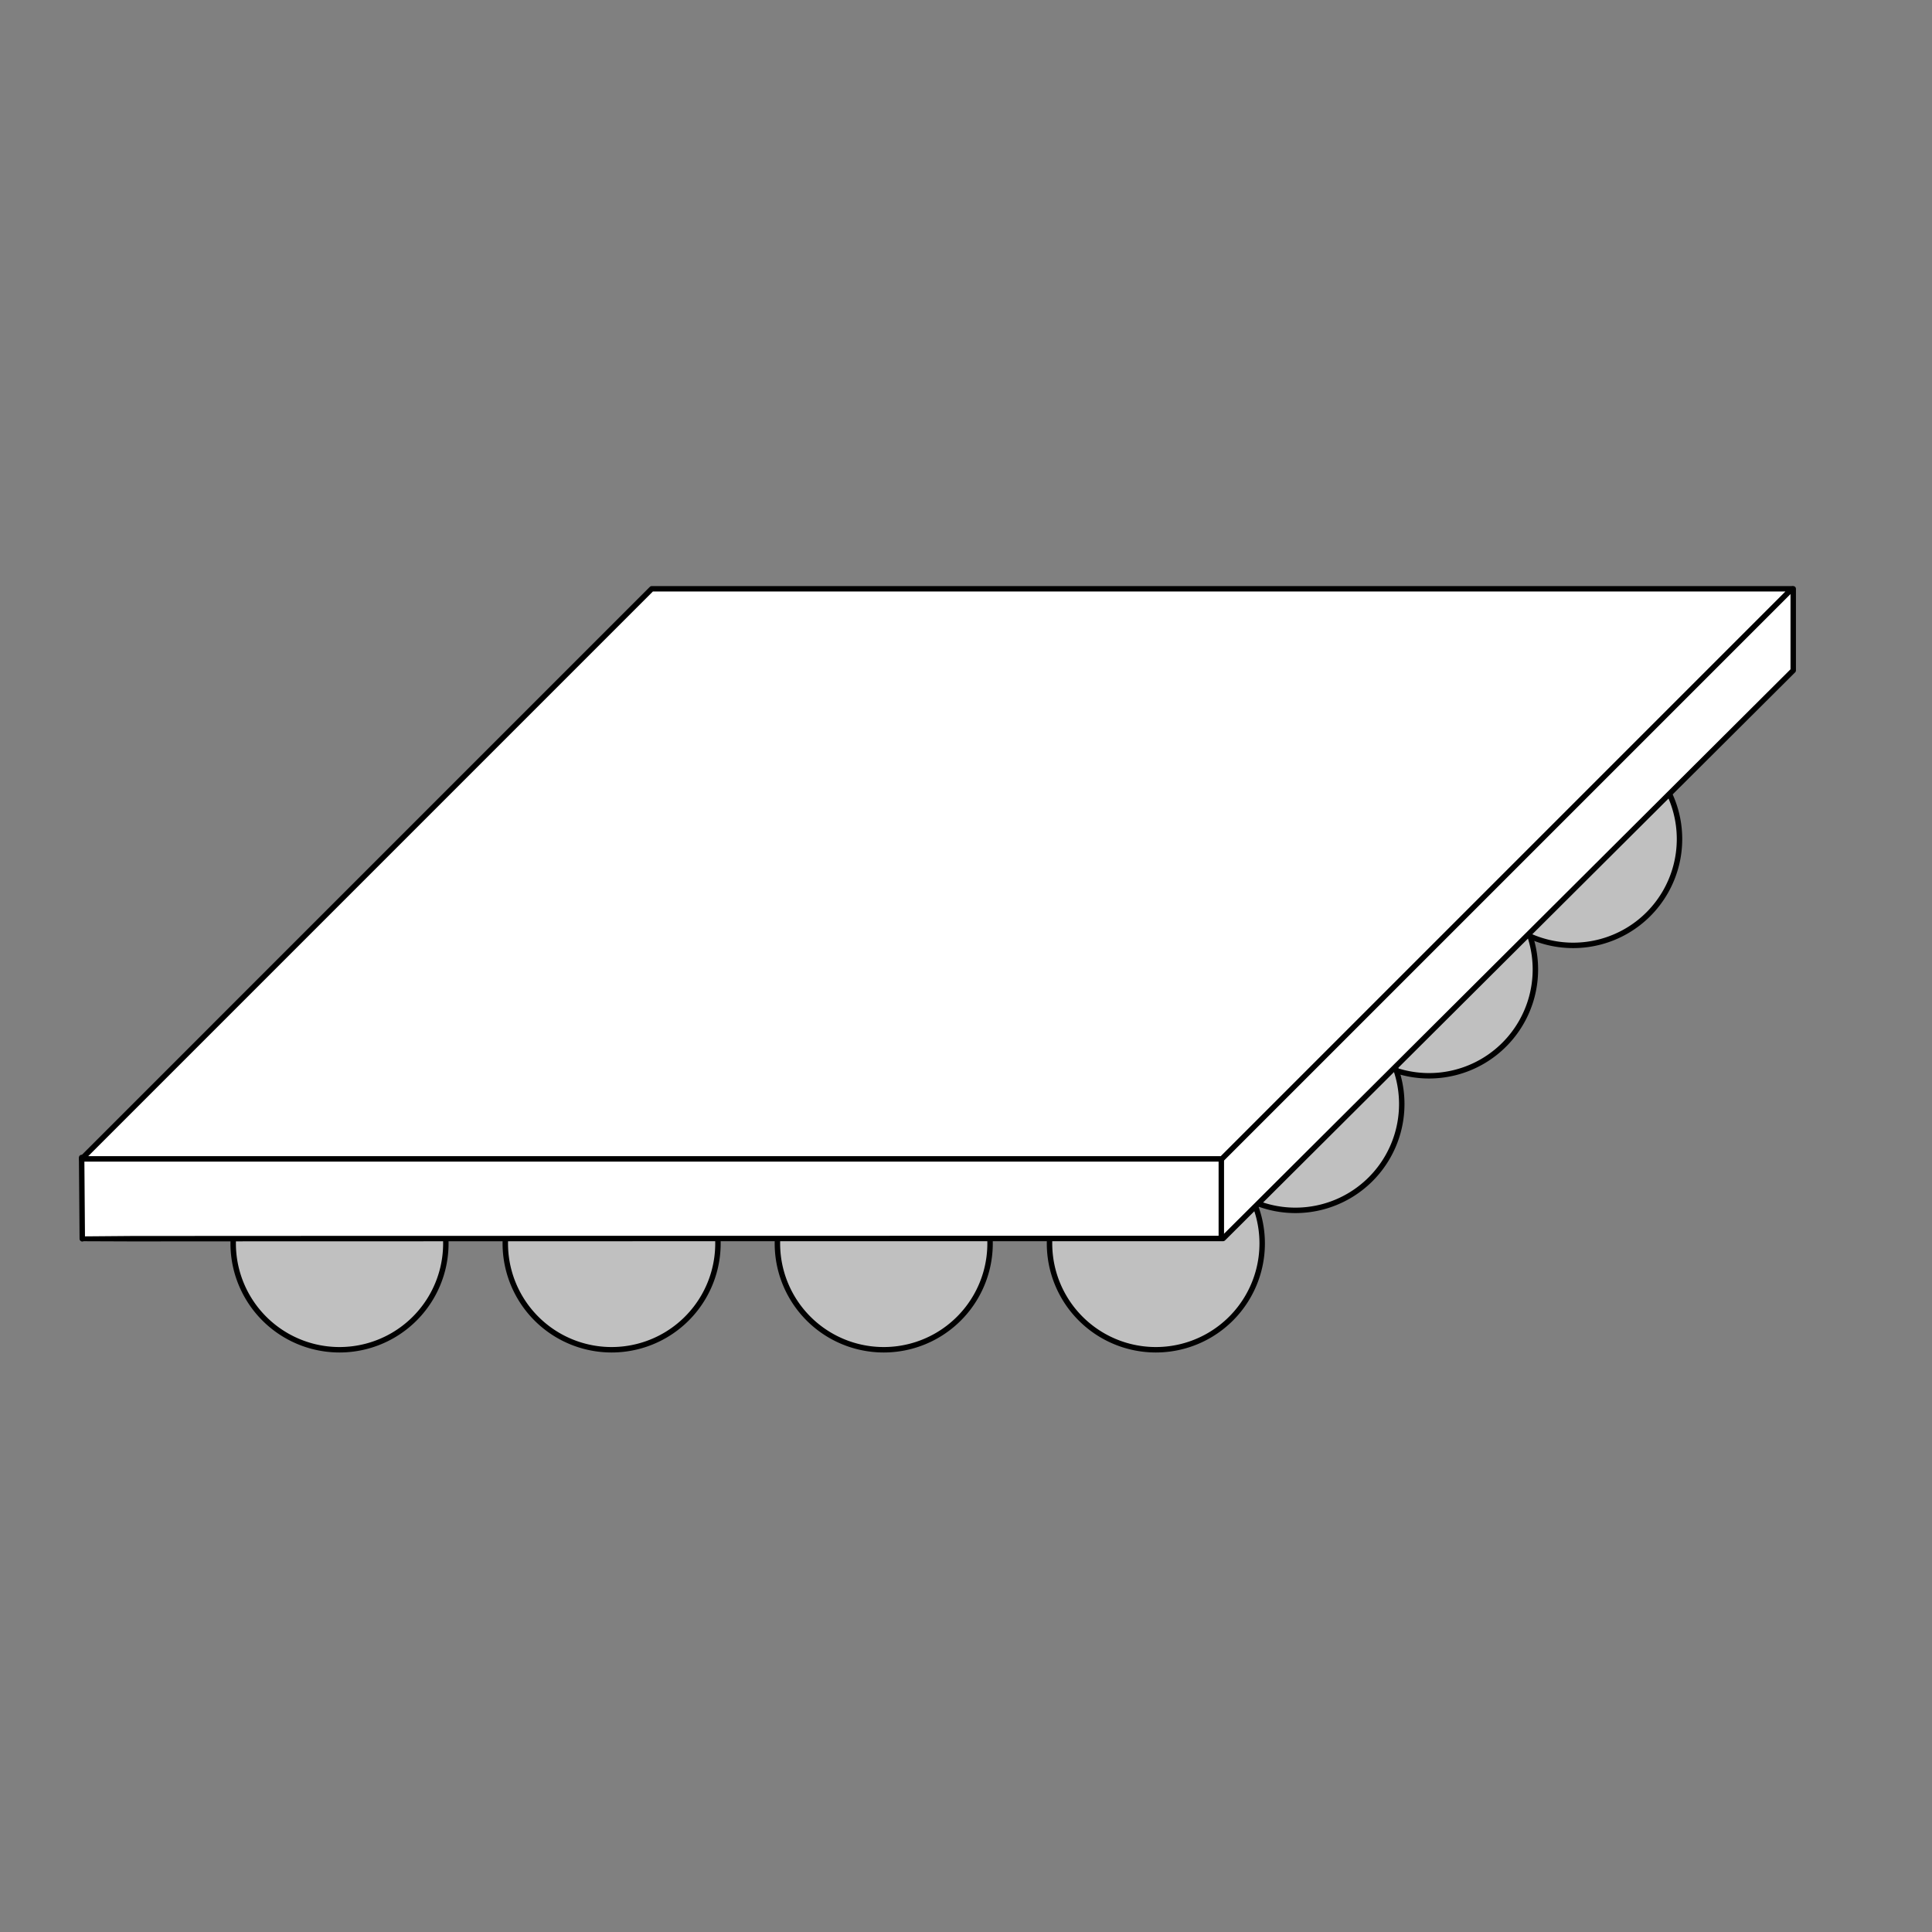
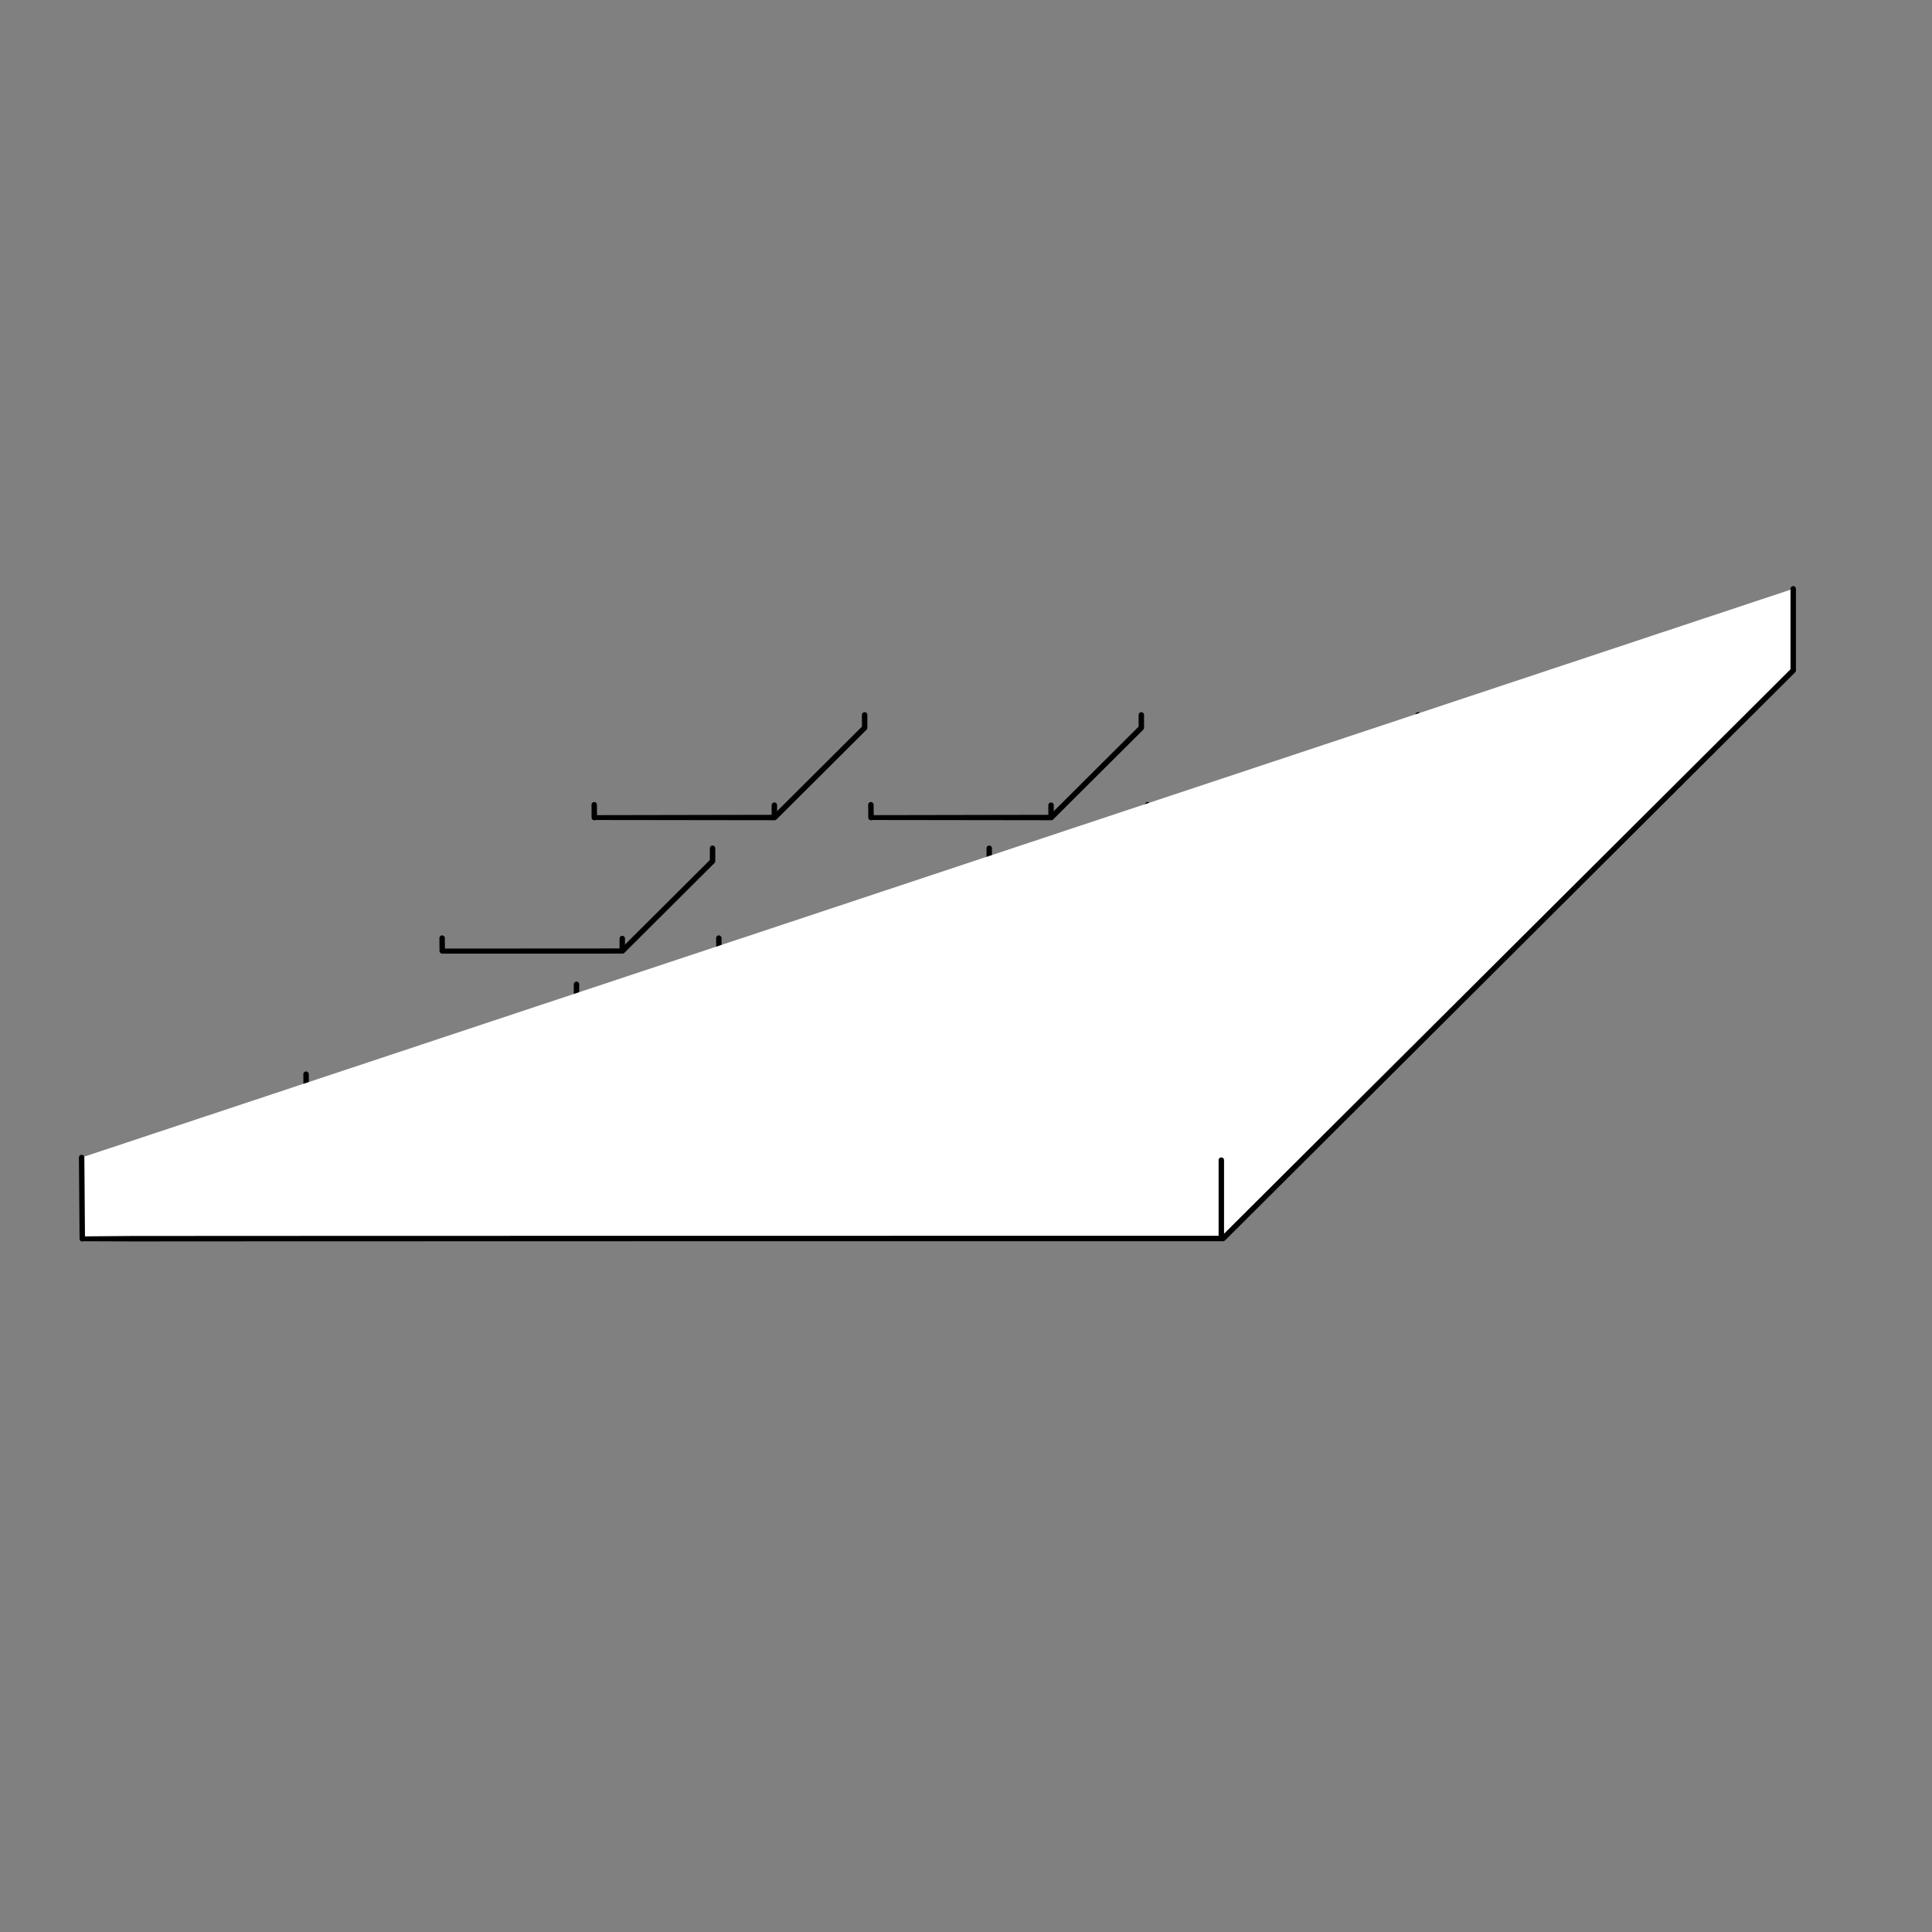
<svg xmlns="http://www.w3.org/2000/svg" xmlns:ns1="http://sodipodi.sourceforge.net/DTD/sodipodi-0.dtd" xmlns:ns2="http://www.inkscape.org/namespaces/inkscape" xmlns:xlink="http://www.w3.org/1999/xlink" width="355" height="355" id="svg6841" ns1:version="0.32" ns2:version="0.45.1" version="1.0" ns1:docbase="D:\Graphics\Wikipedia\Flip_Chip" ns1:docname="flip_chip_flip.svg" ns2:output_extension="org.inkscape.output.svg.inkscape">
  <rect width="100%" height="100%" fill="#808080" stroke="none" />
  <ns1:namedview id="base" pagecolor="#ffffff" bordercolor="#666666" borderopacity="1.0" gridtolerance="10000" guidetolerance="10" objecttolerance="10" ns2:pageopacity="0.0" ns2:pageshadow="2" ns2:zoom="0.8545948" ns2:cx="471.64745" ns2:cy="203.76023" ns2:document-units="px" ns2:current-layer="layer1" ns2:window-width="1024" ns2:window-height="719" ns2:window-x="-4" ns2:window-y="-4" showgrid="true" />
  <defs id="defs6843" />
  <g ns2:label="Layer 1" id="layer1" transform="translate(-256.805,-181.564)" ns2:groupmode="layer" style="display:inline">
    <g id="g9181" transform="translate(-0.904,39.133)">
-       <path transform="matrix(0.926,0,0,0.926,191.091,206.506)" d="M 243.261 97.259 A 21.099 21.099 0 1 1  201.062,97.259 A 21.099 21.099 0 1 1  243.261 97.259 z" ns1:ry="21.09915" ns1:rx="21.09915" ns1:cy="97.259415" ns1:cx="222.16162" id="path9046" style="opacity:1;color:#000000;fill:#c0c0c0;fill-opacity:1;fill-rule:evenodd;stroke:#000000;stroke-width:1.08;stroke-linecap:round;stroke-linejoin:round;marker:none;marker-start:none;marker-mid:none;marker-end:none;stroke-miterlimit:4;stroke-dasharray:none;stroke-dashoffset:0;stroke-opacity:1;visibility:visible;display:inline;overflow:visible;enable-background:accumulate" ns1:type="arc" />
      <use height="355" width="355" transform="translate(-310,-30)" id="use9050" xlink:href="#use9048" y="0" x="0" />
      <use height="355" width="355" transform="translate(50,0)" id="use9052" xlink:href="#use9050" y="0" x="0" />
      <use height="355" width="355" transform="translate(50,0)" id="use9054" xlink:href="#use9052" y="0" x="0" />
    </g>
    <g id="g9094" transform="translate(-237.385,33.094)">
      <use height="355" width="355" transform="translate(359.963,30.037)" id="use9048" xlink:href="#path9046" y="0" x="0" />
      <use height="355" width="355" transform="translate(-160.074,-139.926)" id="use9068" xlink:href="#use9066" y="0" x="0" />
      <use height="355" width="355" transform="translate(50,-2.7723364e-7)" id="use9070" xlink:href="#use9068" y="0" x="0" />
      <use height="355" width="355" transform="translate(50,-2.7723364e-7)" id="use9072" xlink:href="#use9070" y="0" x="0" />
    </g>
    <g id="g9088" transform="translate(-261.939,7.896)">
      <use height="355" width="355" transform="translate(50,49.926)" id="use9074" xlink:href="#use9072" y="0" x="0" />
      <use height="355" width="355" transform="translate(-49.926,-7.4038257e-2)" id="use9076" xlink:href="#use9074" y="0" x="0" />
      <use height="355" width="355" transform="translate(-50,3.433714e-7)" id="use9078" xlink:href="#use9076" y="0" x="0" />
      <use height="355" width="355" transform="translate(-50,3.433714e-7)" id="use9080" xlink:href="#use9078" y="0" x="0" />
    </g>
    <g id="g9082" transform="translate(-297.66,-56.49)">
      <use height="355" width="355" transform="translate(220.037,169.963)" id="use9060" xlink:href="#path9046" y="0" x="0" />
      <use height="355" width="355" transform="translate(50,1.5116707e-6)" id="use9062" xlink:href="#use9060" y="0" x="0" />
      <use height="355" width="355" transform="translate(50,1.5116706e-6)" id="use9064" xlink:href="#use9062" y="0" x="0" />
      <use height="355" width="355" transform="translate(50,1.5116706e-6)" id="use9066" xlink:href="#use9064" y="0" x="0" />
    </g>
-     <path style="color:#000000;fill:none;fill-opacity:1;fill-rule:evenodd;stroke:#000000;stroke-width:0.1;stroke-linecap:butt;stroke-linejoin:miter;marker:none;marker-start:none;marker-mid:none;marker-end:none;stroke-miterlimit:4;stroke-dasharray:none;stroke-dashoffset:0;stroke-opacity:1;visibility:visible;display:inline;overflow:visible;enable-background:accumulate" id="path8833" d="M 1195.409,146.627 C 1195.409,146.627 1179.646,162.39 1179.646,162.39 C 1179.646,162.39 1148.118,162.39 1148.118,162.39 M 1176.493,165.543 C 1176.493,165.543 1160.729,181.307 1160.729,181.307 C 1160.729,181.307 1129.202,181.307 1129.202,181.307 M 1157.576,184.46 C 1157.576,184.46 1141.813,200.224 1141.813,200.224 C 1141.813,200.224 1110.285,200.224 1110.285,200.224 M 1138.66,203.376 C 1138.66,203.376 1122.896,219.14 1122.896,219.14 C 1122.896,219.14 1091.368,219.14 1091.368,219.14 M 1119.743,222.293 C 1119.743,222.293 1103.979,238.057 1103.979,238.057 C 1103.979,238.057 1072.452,238.057 1072.452,238.057 M 1233.243,146.627 C 1233.243,146.627 1217.479,162.39 1217.479,162.39 C 1217.479,162.39 1185.951,162.39 1185.951,162.39 M 1214.326,165.543 C 1214.326,165.543 1198.562,181.307 1198.562,181.307 C 1198.562,181.307 1167.035,181.307 1167.035,181.307 M 1195.409,184.46 C 1195.409,184.46 1179.646,200.224 1179.646,200.224 C 1179.646,200.224 1148.118,200.224 1148.118,200.224 M 1176.493,203.376 C 1176.493,203.376 1160.729,219.14 1160.729,219.14 C 1160.729,219.14 1129.202,219.14 1129.202,219.14 M 1157.576,222.293 C 1157.576,222.293 1141.813,238.057 1141.813,238.057 C 1141.813,238.057 1110.285,238.057 1110.285,238.057 M 1271.076,146.627 C 1271.076,146.627 1255.312,162.39 1255.312,162.39 C 1255.312,162.39 1223.784,162.39 1223.784,162.39 M 1252.159,165.543 C 1252.159,165.543 1236.396,181.307 1236.396,181.307 C 1236.396,181.307 1204.868,181.307 1204.868,181.307 M 1233.243,184.46 C 1233.243,184.46 1217.479,200.224 1217.479,200.224 C 1217.479,200.224 1185.951,200.224 1185.951,200.224 M 1214.326,203.376 C 1214.326,203.376 1198.562,219.14 1198.562,219.14 C 1198.562,219.14 1167.035,219.14 1167.035,219.14 M 1195.409,222.293 C 1195.409,222.293 1179.646,238.057 1179.646,238.057 C 1179.646,238.057 1148.118,238.057 1148.118,238.057 M 1308.909,146.627 C 1308.909,146.627 1293.145,162.39 1293.145,162.39 C 1293.145,162.39 1261.618,162.39 1261.618,162.39 M 1289.992,165.543 C 1289.992,165.543 1274.228,181.307 1274.228,181.307 C 1274.228,181.307 1242.701,181.307 1242.701,181.307 M 1271.076,184.46 C 1271.076,184.46 1255.312,200.224 1255.312,200.224 C 1255.312,200.224 1223.784,200.224 1223.784,200.224 M 1252.159,203.376 C 1252.159,203.376 1236.396,219.14 1236.396,219.14 C 1236.396,219.14 1204.868,219.14 1204.868,219.14 M 1233.243,222.293 C 1233.243,222.293 1217.479,238.057 1217.479,238.057 C 1217.479,238.057 1185.951,238.057 1185.951,238.057 M 1346.742,146.627 C 1346.742,146.627 1330.978,162.39 1330.978,162.39 C 1330.978,162.39 1299.451,162.39 1299.451,162.39 M 1327.825,165.543 C 1327.825,165.543 1312.062,181.307 1312.062,181.307 C 1312.062,181.307 1280.534,181.307 1280.534,181.307 M 1308.909,184.46 C 1308.909,184.46 1293.145,200.224 1293.145,200.224 C 1293.145,200.224 1261.618,200.224 1261.618,200.224 M 1289.992,203.376 C 1289.992,203.376 1274.228,219.14 1274.228,219.14 C 1274.228,219.14 1242.701,219.14 1242.701,219.14 M 1271.076,222.293 C 1271.076,222.293 1255.312,238.057 1255.312,238.057 C 1255.312,238.057 1223.784,238.057 1223.784,238.057" ns1:nodetypes="ccccccccccccccccccccccccccccccccccccccccccccccccccccccccccccccccccccccccccc" />
+     <path style="color:#000000;fill:none;fill-opacity:1;fill-rule:evenodd;stroke:#000000;stroke-width:0.1;stroke-linecap:butt;stroke-linejoin:miter;marker:none;marker-start:none;marker-mid:none;marker-end:none;stroke-miterlimit:4;stroke-dasharray:none;stroke-dashoffset:0;stroke-opacity:1;visibility:visible;display:inline;overflow:visible;enable-background:accumulate" id="path8833" d="M 1195.409,146.627 C 1195.409,146.627 1179.646,162.39 1179.646,162.39 C 1179.646,162.39 1148.118,162.39 1148.118,162.39 M 1176.493,165.543 C 1176.493,165.543 1160.729,181.307 1160.729,181.307 C 1160.729,181.307 1129.202,181.307 1129.202,181.307 M 1157.576,184.46 C 1157.576,184.46 1141.813,200.224 1141.813,200.224 C 1141.813,200.224 1110.285,200.224 1110.285,200.224 M 1138.66,203.376 C 1138.66,203.376 1122.896,219.14 1122.896,219.14 C 1122.896,219.14 1091.368,219.14 1091.368,219.14 M 1119.743,222.293 C 1119.743,222.293 1103.979,238.057 1103.979,238.057 C 1103.979,238.057 1072.452,238.057 1072.452,238.057 M 1233.243,146.627 C 1233.243,146.627 1217.479,162.39 1217.479,162.39 C 1217.479,162.39 1185.951,162.39 1185.951,162.39 M 1214.326,165.543 C 1214.326,165.543 1198.562,181.307 1198.562,181.307 C 1198.562,181.307 1167.035,181.307 1167.035,181.307 M 1195.409,184.46 C 1195.409,184.46 1179.646,200.224 1179.646,200.224 C 1179.646,200.224 1148.118,200.224 1148.118,200.224 M 1176.493,203.376 C 1176.493,203.376 1160.729,219.14 1160.729,219.14 C 1160.729,219.14 1129.202,219.14 1129.202,219.14 M 1157.576,222.293 C 1157.576,222.293 1141.813,238.057 1141.813,238.057 C 1141.813,238.057 1110.285,238.057 1110.285,238.057 M 1271.076,146.627 C 1271.076,146.627 1255.312,162.39 1255.312,162.39 C 1255.312,162.39 1223.784,162.39 1223.784,162.39 M 1252.159,165.543 C 1252.159,165.543 1236.396,181.307 1236.396,181.307 C 1236.396,181.307 1204.868,181.307 1204.868,181.307 M 1233.243,184.46 C 1233.243,184.46 1217.479,200.224 1217.479,200.224 C 1217.479,200.224 1185.951,200.224 1185.951,200.224 M 1214.326,203.376 C 1214.326,203.376 1198.562,219.14 1198.562,219.14 C 1198.562,219.14 1167.035,219.14 1167.035,219.14 M 1195.409,222.293 C 1195.409,222.293 1179.646,238.057 1179.646,238.057 C 1179.646,238.057 1148.118,238.057 1148.118,238.057 M 1308.909,146.627 C 1308.909,146.627 1293.145,162.39 1293.145,162.39 C 1293.145,162.39 1261.618,162.39 1261.618,162.39 M 1289.992,165.543 C 1289.992,165.543 1274.228,181.307 1274.228,181.307 C 1274.228,181.307 1242.701,181.307 1242.701,181.307 M 1271.076,184.46 C 1271.076,184.46 1255.312,200.224 1255.312,200.224 C 1255.312,200.224 1223.784,200.224 1223.784,200.224 M 1252.159,203.376 C 1252.159,203.376 1236.396,219.14 1236.396,219.14 C 1236.396,219.14 1204.868,219.14 1204.868,219.14 M 1233.243,222.293 C 1233.243,222.293 1217.479,238.057 1217.479,238.057 C 1217.479,238.057 1185.951,238.057 1185.951,238.057 M 1346.742,146.627 C 1346.742,146.627 1330.978,162.39 1330.978,162.39 C 1330.978,162.39 1299.451,162.39 1299.451,162.39 M 1327.825,165.543 C 1327.825,165.543 1312.062,181.307 1312.062,181.307 C 1312.062,181.307 1280.534,181.307 1280.534,181.307 M 1308.909,184.46 C 1308.909,184.46 1293.145,200.224 1293.145,200.224 C 1293.145,200.224 1261.618,200.224 1261.618,200.224 M 1289.992,203.376 C 1289.992,203.376 1274.228,219.14 1274.228,219.14 C 1274.228,219.14 1242.701,219.14 1242.701,219.14 C 1271.076,222.293 1255.312,238.057 1255.312,238.057 C 1255.312,238.057 1223.784,238.057 1223.784,238.057" ns1:nodetypes="ccccccccccccccccccccccccccccccccccccccccccccccccccccccccccccccccccccccccccc" />
    <path style="fill:none;fill-rule:evenodd;stroke:#000000;stroke-width:1;stroke-linecap:butt;stroke-linejoin:miter;stroke-miterlimit:4;stroke-dasharray:none;stroke-opacity:1" d="M 711.059,22.146 L 816.141,-82.936 L 1026.304,-82.936 L 921.223,22.146" id="path8498" />
    <path style="color:#000000;fill:none;fill-opacity:1;fill-rule:evenodd;stroke:#000000;stroke-width:1;stroke-linecap:butt;stroke-linejoin:miter;marker:none;marker-start:none;marker-mid:none;marker-end:none;stroke-miterlimit:4;stroke-dasharray:none;stroke-dashoffset:0;stroke-opacity:1;visibility:visible;display:inline;overflow:visible;enable-background:accumulate" d="M 1076.304,317.064 L 1396.304,317.064 L 1396.304,637.064 L 1076.304,637.064 L 1076.304,317.064 z " id="path8500" />
    <path style="color:#000000;fill:none;fill-opacity:1;fill-rule:evenodd;stroke:#000000;stroke-width:1;stroke-linecap:butt;stroke-linejoin:miter;marker:none;marker-start:none;marker-mid:none;marker-end:none;stroke-miterlimit:4;stroke-dasharray:none;stroke-dashoffset:0;stroke-opacity:1;visibility:visible;display:inline;overflow:visible;enable-background:accumulate" id="path8502" d="M 1091.305,331.864 L 1141.339,331.864 L 1141.339,381.898 L 1091.305,381.898 L 1091.305,331.864 z M 1091.305,391.905 L 1141.339,391.905 L 1141.339,441.94 L 1091.305,441.94 L 1091.305,391.905 z M 1091.305,451.947 L 1141.339,451.947 L 1141.339,501.981 L 1091.305,501.981 L 1091.305,451.947 z M 1091.305,511.988 L 1141.339,511.988 L 1141.339,562.023 L 1091.305,562.023 L 1091.305,511.988 z M 1091.305,572.03 L 1141.339,572.03 L 1141.339,622.064 L 1091.305,622.064 L 1091.305,572.03 z M 1151.346,331.864 L 1201.38,331.864 L 1201.38,381.898 L 1151.346,381.898 L 1151.346,331.864 z M 1151.346,391.905 L 1201.38,391.905 L 1201.38,441.94 L 1151.346,441.94 L 1151.346,391.905 z M 1151.346,451.947 L 1201.38,451.947 L 1201.38,501.981 L 1151.346,501.981 L 1151.346,451.947 z M 1151.346,511.988 L 1201.38,511.988 L 1201.38,562.023 L 1151.346,562.023 L 1151.346,511.988 z M 1151.346,572.03 L 1201.38,572.03 L 1201.38,622.064 L 1151.346,622.064 L 1151.346,572.03 z M 1211.387,331.864 L 1261.422,331.864 L 1261.422,381.898 L 1211.387,381.898 L 1211.387,331.864 z M 1211.387,391.905 L 1261.422,391.905 L 1261.422,441.94 L 1211.387,441.94 L 1211.387,391.905 z M 1211.387,451.947 L 1261.422,451.947 L 1261.422,501.981 L 1211.387,501.981 L 1211.387,451.947 z M 1211.387,511.988 L 1261.422,511.988 L 1261.422,562.023 L 1211.387,562.023 L 1211.387,511.988 z M 1211.387,572.03 L 1261.422,572.03 L 1261.422,622.064 L 1211.387,622.064 L 1211.387,572.03 z M 1271.429,331.864 L 1321.463,331.864 L 1321.463,381.898 L 1271.429,381.898 L 1271.429,331.864 z M 1271.429,391.905 L 1321.463,391.905 L 1321.463,441.94 L 1271.429,441.94 L 1271.429,391.905 z M 1271.429,451.947 L 1321.463,451.947 L 1321.463,501.981 L 1271.429,501.981 L 1271.429,451.947 z M 1271.429,511.988 L 1321.463,511.988 L 1321.463,562.023 L 1271.429,562.023 L 1271.429,511.988 z M 1271.429,572.03 L 1321.463,572.03 L 1321.463,622.064 L 1271.429,622.064 L 1271.429,572.03 z M 1331.47,331.864 L 1381.505,331.864 L 1381.505,381.898 L 1331.47,381.898 L 1331.47,331.864 z M 1331.47,391.905 L 1381.505,391.905 L 1381.505,441.94 L 1331.47,441.94 L 1331.47,391.905 z M 1331.47,451.947 L 1381.505,451.947 L 1381.505,501.981 L 1331.47,501.981 L 1331.47,451.947 z M 1331.47,511.988 L 1381.505,511.988 L 1381.505,562.023 L 1331.47,562.023 L 1331.47,511.988 z M 1331.47,572.03 L 1381.505,572.03 L 1381.505,622.064 L 1331.47,622.064 L 1331.47,572.03 z " />
    <g id="g8928" transform="translate(-505.5,205.439)">
      <g ns2:tile-cy="-64.543476" ns2:tile-cx="640" ns2:tile-h="19.928472" ns2:tile-w="50.841521" style="stroke:#000000;stroke-width:6.31;stroke-miterlimit:4;stroke-dasharray:none;stroke-opacity:1" transform="matrix(0.158,0,0,0.158,741.042,82.34)" id="g8852">
-         <path style="color:#000000;fill:none;fill-opacity:1;fill-rule:evenodd;stroke:#000000;stroke-width:6.31;stroke-linecap:round;stroke-linejoin:round;marker:none;marker-start:none;marker-mid:none;marker-end:none;stroke-miterlimit:4;stroke-dasharray:none;stroke-dashoffset:0;stroke-opacity:1;visibility:visible;display:inline;overflow:visible;enable-background:accumulate" d="M 930.368,159.116 C 930.368,159.116 1139.877,159.116 1139.877,159.116 C 1139.877,159.116 1035.123,263.871 1035.123,263.871 C 1035.123,263.871 825.613,263.871 825.613,263.871 C 825.613,263.871 930.368,159.116 930.368,159.116 C 930.368,159.116 930.368,159.116 930.368,159.116" id="path8846" />
        <path style="fill:none;fill-rule:evenodd;stroke:#000000;stroke-width:6.31;stroke-linecap:round;stroke-linejoin:round;stroke-miterlimit:4;stroke-dasharray:none;stroke-opacity:1" d="M 1035.113,278.177 L 1035.113,264.116" id="path8848" ns1:nodetypes="cc" />
        <path id="path8850" style="fill:none;fill-rule:evenodd;stroke:#000000;stroke-width:6.31;stroke-linecap:round;stroke-linejoin:round;stroke-miterlimit:4;stroke-dasharray:none;stroke-opacity:1" d="M 1140.113,159.116 L 1140.113,174.116 C 1140.113,174.116 1035.359,278.494 1035.359,278.494 C 1035.359,278.494 825.85,278.494 825.732,278.555 L 825.613,263.616" ns1:nodetypes="ccccc" />
      </g>
      <use id="use8867" transform="translate(50.842,0)" xlink:href="#g8852" ns2:tiled-clone-of="#g8852" y="0" x="0" width="355" height="355" />
      <use id="use8877" transform="translate(101.683,0)" xlink:href="#g8852" ns2:tiled-clone-of="#g8852" y="0" x="0" width="355" height="355" />
      <use id="use8887" transform="translate(152.525,0)" xlink:href="#g8852" ns2:tiled-clone-of="#g8852" y="0" x="0" width="355" height="355" />
    </g>
    <g id="g8910" transform="translate(-513.445,210.018)">
      <use height="355" width="355" id="use8859" transform="translate(-20,19.928)" xlink:href="#g8852" ns2:tiled-clone-of="#g8852" y="0" x="0" />
      <use height="355" width="355" id="use8869" transform="translate(30.842,19.928)" xlink:href="#g8852" ns2:tiled-clone-of="#g8852" y="0" x="0" />
      <use height="355" width="355" id="use8879" transform="translate(81.683,19.928)" xlink:href="#g8852" ns2:tiled-clone-of="#g8852" y="0" x="0" />
      <use height="355" width="355" id="use8889" transform="translate(132.525,19.928)" xlink:href="#g8852" ns2:tiled-clone-of="#g8852" y="0" x="0" />
    </g>
    <g id="g8916" transform="translate(-538.445,215.089)">
      <use height="355" width="355" id="use8861" transform="translate(-20,39.857)" xlink:href="#g8852" ns2:tiled-clone-of="#g8852" y="0" x="0" />
      <use height="355" width="355" id="use8871" transform="translate(30.842,39.857)" xlink:href="#g8852" ns2:tiled-clone-of="#g8852" y="0" x="0" />
      <use height="355" width="355" id="use8881" transform="translate(81.683,39.857)" xlink:href="#g8852" ns2:tiled-clone-of="#g8852" y="0" x="0" />
      <use height="355" width="355" id="use8891" transform="translate(132.525,39.857)" xlink:href="#g8852" ns2:tiled-clone-of="#g8852" y="0" x="0" />
    </g>
    <g id="g8922" transform="translate(-561.5,219.439)">
      <use height="355" width="355" id="use8863" transform="translate(-20,59.785)" xlink:href="#g8852" ns2:tiled-clone-of="#g8852" y="0" x="0" />
      <use height="355" width="355" id="use8873" transform="translate(30.842,59.785)" xlink:href="#g8852" ns2:tiled-clone-of="#g8852" y="0" x="0" />
      <use height="355" width="355" id="use8883" transform="translate(81.683,59.785)" xlink:href="#g8852" ns2:tiled-clone-of="#g8852" y="0" x="0" />
      <use height="355" width="355" id="use8893" transform="translate(132.525,59.785)" xlink:href="#g8852" ns2:tiled-clone-of="#g8852" y="0" x="0" />
    </g>
    <path style="fill:none;fill-rule:evenodd;stroke:#000000;stroke-width:1;stroke-linecap:butt;stroke-linejoin:miter;stroke-miterlimit:4;stroke-dasharray:none;stroke-opacity:1" d="M 717.305,346.064 L 822.386,240.982 L 1032.55,240.982 L 927.468,346.064" id="path9355" />
    <g id="g9370" transform="translate(229.5,-284.5)">
      <rect y="411.94" x="537.181" height="49.247" width="49.247" id="rect9362" style="opacity:1;color:#000000;fill:#ffffff;fill-opacity:1;fill-rule:evenodd;stroke:#000000;stroke-width:0.753;stroke-linecap:round;stroke-linejoin:round;marker:none;marker-start:none;marker-mid:none;marker-end:none;stroke-miterlimit:4;stroke-dasharray:none;stroke-dashoffset:0;stroke-opacity:1;visibility:visible;display:inline;overflow:visible;enable-background:accumulate" />
      <rect y="431.94" x="517.181" height="49.247" width="49.247" id="rect9360" style="opacity:1;color:#000000;fill:#ffffff;fill-opacity:1;fill-rule:evenodd;stroke:#000000;stroke-width:0.753;stroke-linecap:round;stroke-linejoin:round;marker:none;marker-start:none;marker-mid:none;marker-end:none;stroke-miterlimit:4;stroke-dasharray:none;stroke-dashoffset:0;stroke-opacity:1;visibility:visible;display:inline;overflow:visible;enable-background:accumulate" />
      <path transform="translate(256.805,181.564)" id="path9364" d="M 280,230 L 260,250" style="fill:none;fill-rule:evenodd;stroke:#000000;stroke-width:1px;stroke-linecap:butt;stroke-linejoin:miter;stroke-opacity:1" />
      <path transform="translate(256.805,181.564)" id="path9366" d="M 330,230 L 310,250" style="fill:none;fill-rule:evenodd;stroke:#000000;stroke-width:1px;stroke-linecap:butt;stroke-linejoin:miter;stroke-opacity:1" />
      <path transform="translate(256.805,181.564)" id="path9368" d="M 330,280 L 310,300" style="fill:none;fill-rule:evenodd;stroke:#000000;stroke-width:1px;stroke-linecap:butt;stroke-linejoin:miter;stroke-opacity:1" />
    </g>
  </g>
  <g ns2:groupmode="layer" id="layer4" ns2:label="2" style="display:inline" />
  <g ns2:groupmode="layer" id="layer3" ns2:label="3" style="display:inline">
    <path transform="translate(-256.805,-181.564)" id="path8827" style="fill:#ffffff;fill-opacity:1;fill-rule:evenodd;stroke:#000000;stroke-width:1px;stroke-linecap:round;stroke-linejoin:round;stroke-opacity:1" d="M 586.305,289.754 L 586.305,304.754 C 586.305,304.754 481.55,409.132 481.55,409.132 C 481.55,409.132 272.041,409.132 271.923,409.193 L 271.805,394.254" ns1:nodetypes="ccccc" />
    <path transform="translate(-256.805,-181.564)" style="fill:none;fill-rule:evenodd;stroke:#000000;stroke-width:1px;stroke-linecap:round;stroke-linejoin:round;stroke-opacity:1;display:none" d="M 481.305,409.193 L 481.305,395.132" id="path8829" ns1:nodetypes="cc" />
-     <path transform="translate(-256.805,-181.564)" style="color:#000000;fill:#ffffff;fill-opacity:1;fill-rule:evenodd;stroke:#000000;stroke-width:1;stroke-linecap:round;stroke-linejoin:round;marker:none;marker-start:none;marker-mid:none;marker-end:none;stroke-miterlimit:4;stroke-dasharray:none;stroke-dashoffset:0;stroke-opacity:1;visibility:visible;display:inline;overflow:visible;enable-background:accumulate" d="M 376.559,289.754 C 376.559,289.754 586.068,289.754 586.068,289.754 C 586.068,289.754 481.314,394.509 481.314,394.509 C 481.314,394.509 271.805,394.509 271.805,394.509 C 271.805,394.509 376.559,289.754 376.559,289.754 C 376.559,289.754 376.559,289.754 376.559,289.754" id="rect7946" />
    <path style="fill:none;fill-rule:evenodd;stroke:#000000;stroke-width:1px;stroke-linecap:round;stroke-linejoin:round;stroke-opacity:1" d="M 224.415,227.267 L 224.415,213.172" id="path9391" ns1:nodetypes="cc" />
  </g>
</svg>